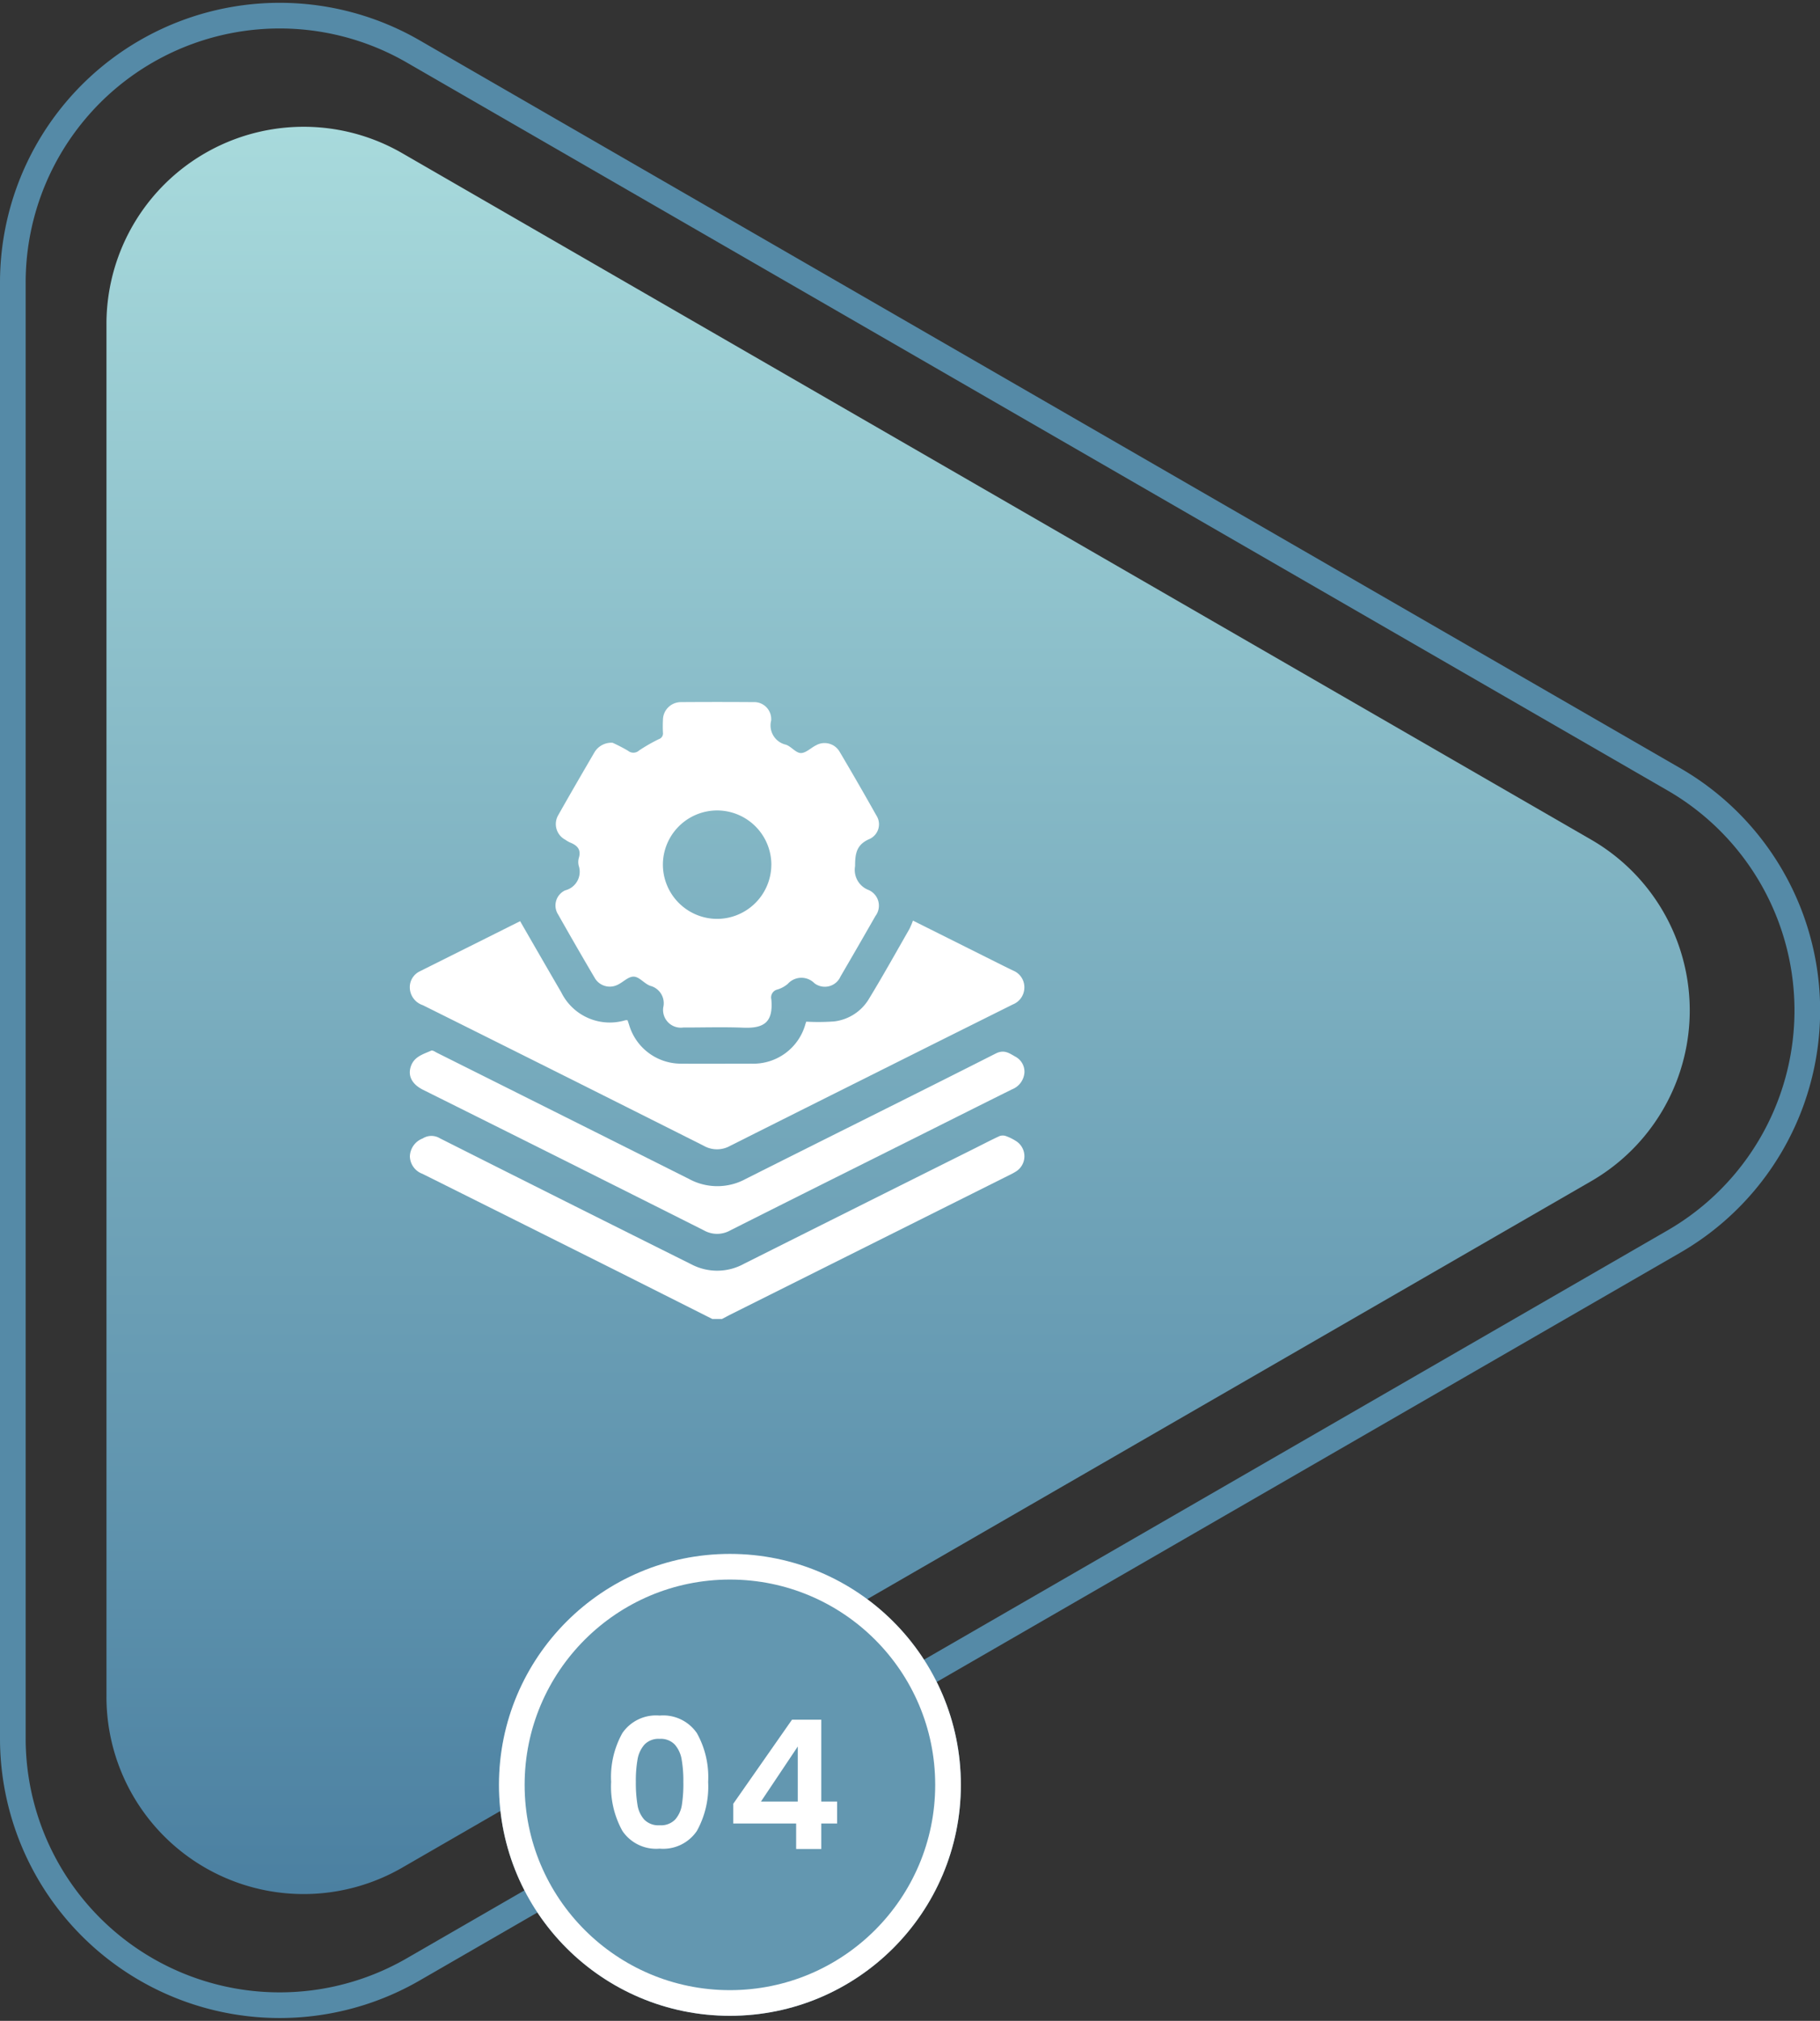
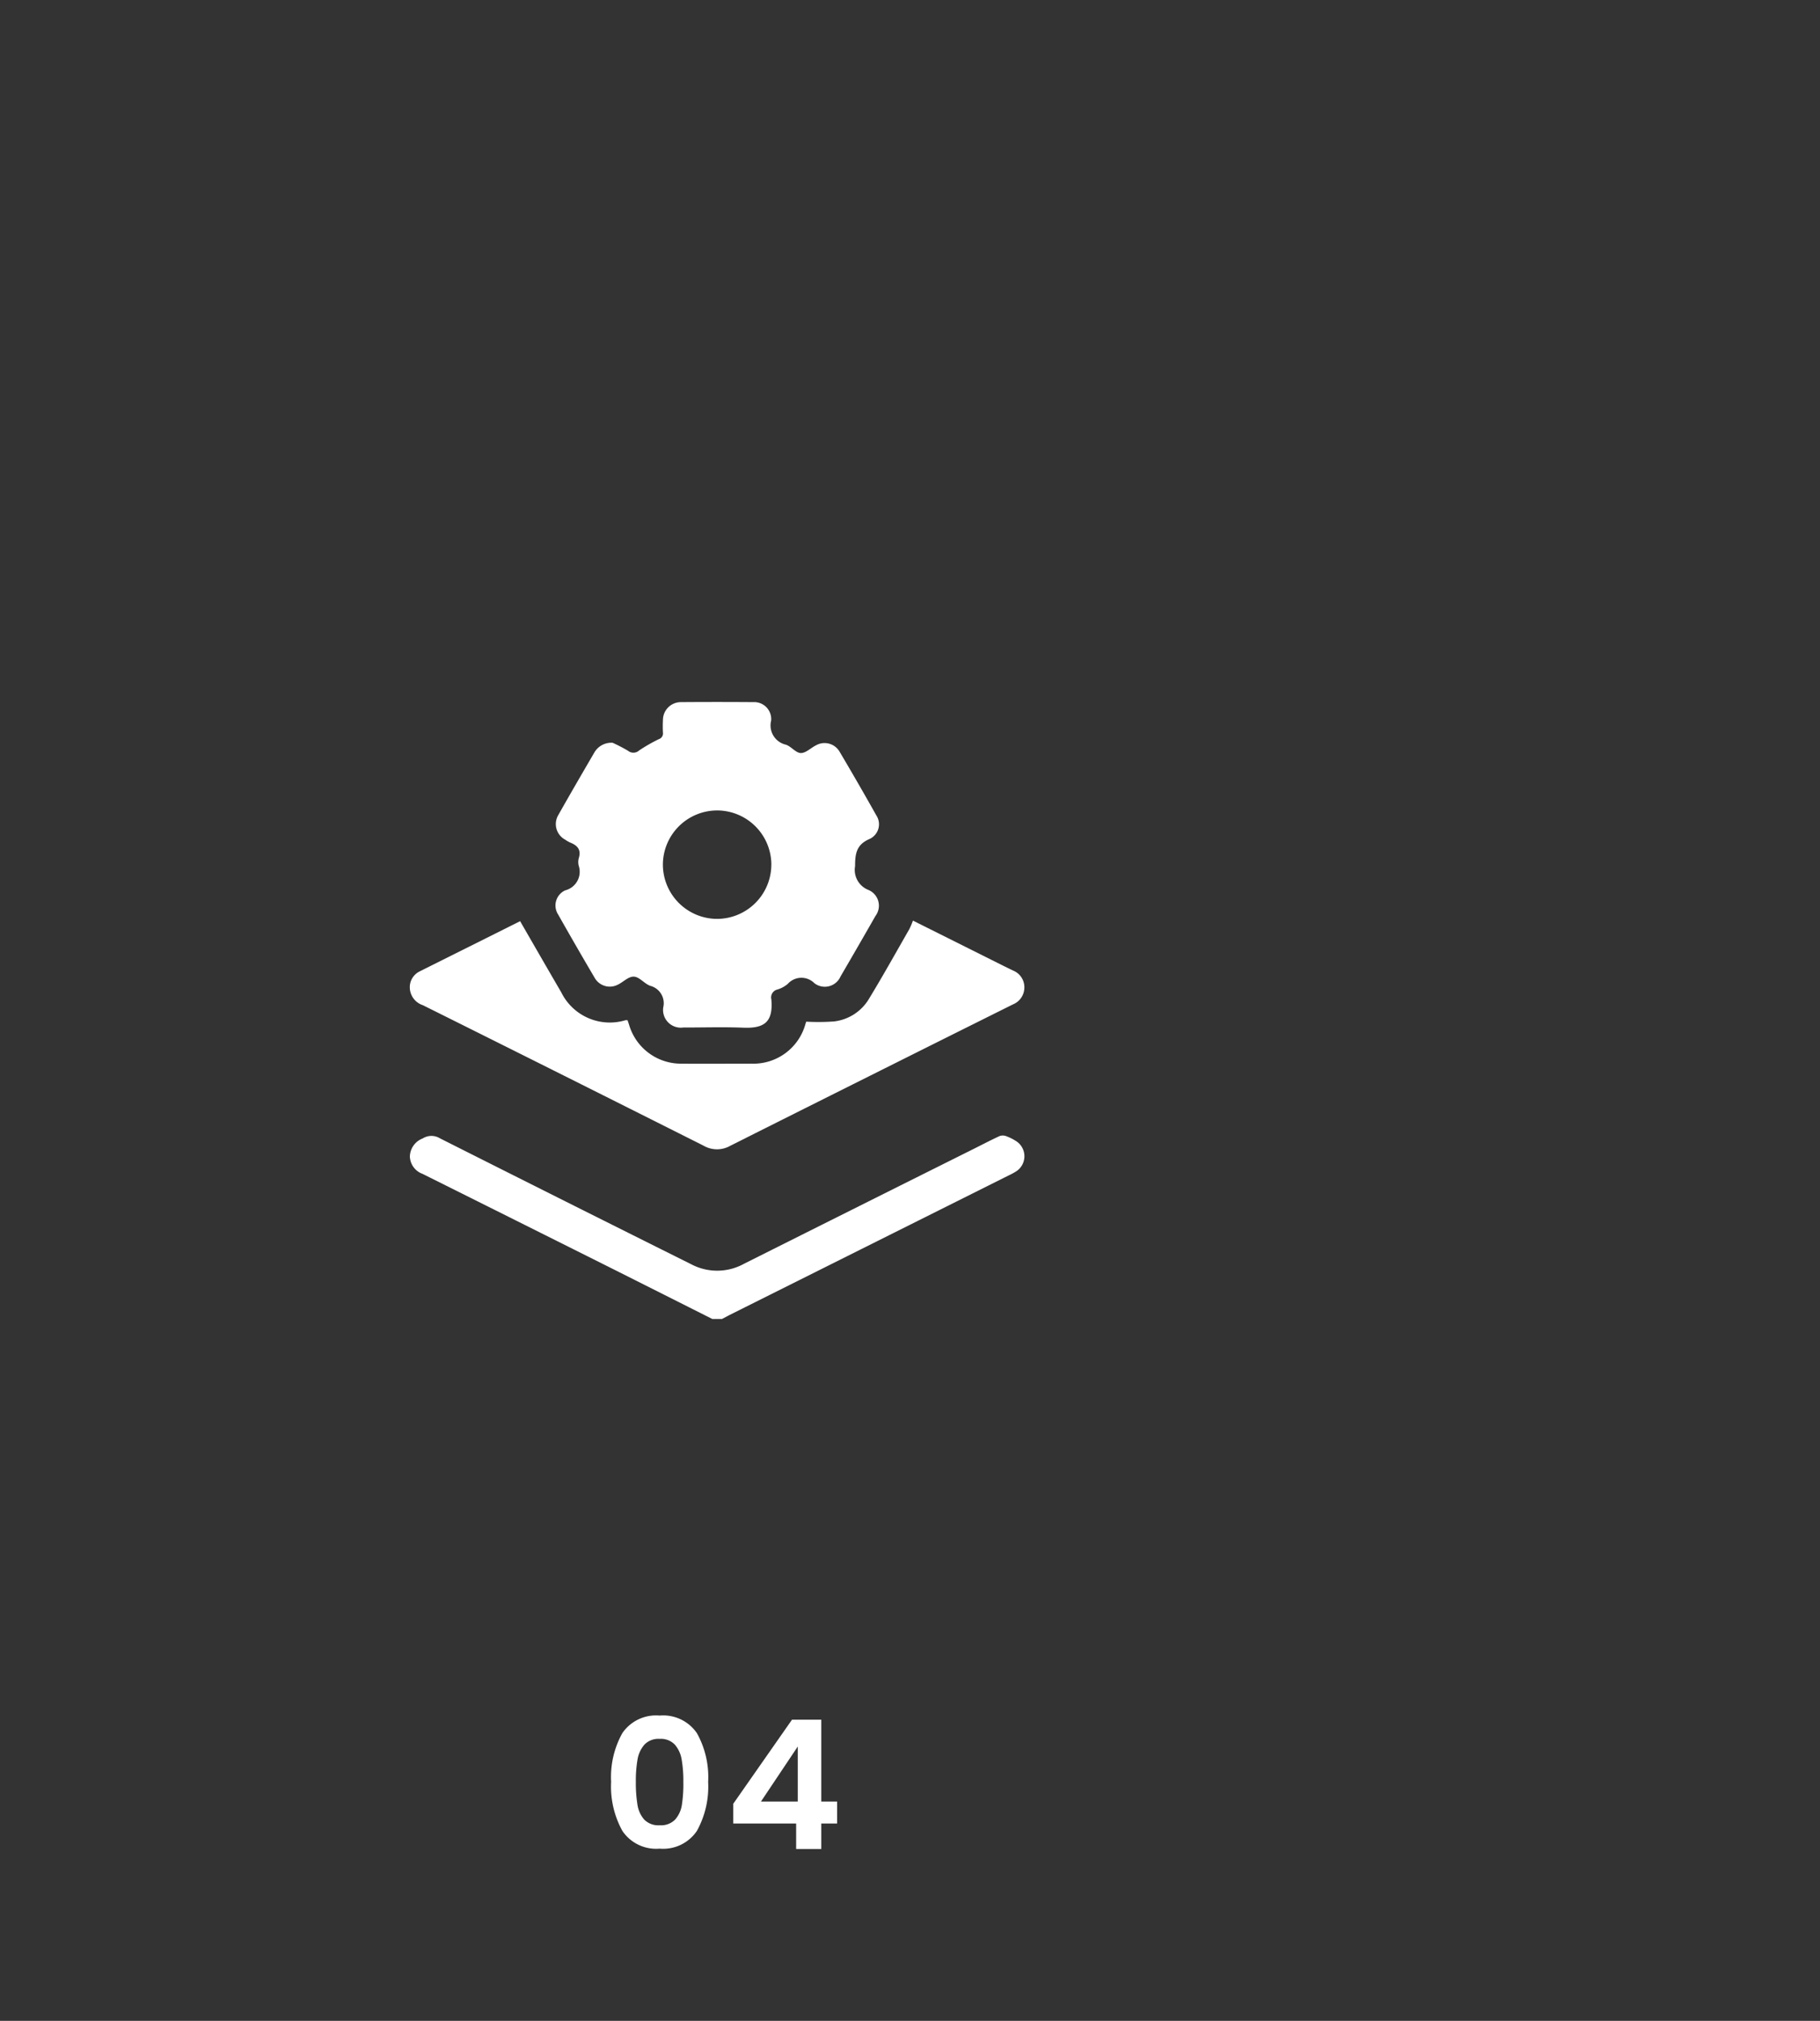
<svg xmlns="http://www.w3.org/2000/svg" width="70.926" height="78.75" viewBox="0 0 70.926 78.75">
  <rect x="0" y="0" width="70.926" height="78.75" fill="#333333" stroke="none" />
  <defs>
    <linearGradient id="linear-gradient" x1="0.5" x2="0.5" y2="1" gradientUnits="objectBoundingBox">
      <stop offset="0" stop-color="#a8dadc" />
      <stop offset="1" stop-color="#4b80a1" />
    </linearGradient>
  </defs>
  <g id="Group_13767" data-name="Group 13767" transform="translate(-998.5 -3128.976)">
    <g id="Group_13615" data-name="Group 13615" transform="translate(967.517 2900.077)">
-       <path id="Path_14093" data-name="Path 14093" d="M99.675,269.556,53.342,242.805a7.684,7.684,0,0,0-11.526,6.655v53.5a7.684,7.684,0,0,0,11.526,6.655l46.333-26.75A7.684,7.684,0,0,0,99.675,269.556Z" transform="translate(-6.684 -7.936)" fill="url(#linear-gradient)" />
-       <path id="Path_14094" data-name="Path 14094" d="M96.207,259.263,47.09,230.906a10.4,10.4,0,0,0-15.607,9.01v56.715a10.4,10.4,0,0,0,15.607,9.011l49.117-28.357A10.4,10.4,0,0,0,96.207,259.263Z" transform="translate(0)" fill="none" stroke="#558aa7" stroke-miterlimit="10" stroke-width="1" />
-     </g>
+       </g>
    <g id="Ellipse_3376" data-name="Ellipse 3376" transform="translate(1017.945 3189.53)" fill="#6397b0" stroke="#fff" stroke-width="1">
-       <circle cx="9" cy="9" r="9" stroke="none" />
-       <circle cx="9" cy="9" r="8.5" fill="none" />
-     </g>
+       </g>
    <path id="Path_14307" data-name="Path 14307" d="M.371-2.618a3.512,3.512,0,0,1,.438-1.9A1.59,1.59,0,0,1,2.261-5.2a1.59,1.59,0,0,1,1.453.686,3.512,3.512,0,0,1,.438,1.9A3.565,3.565,0,0,1,3.714-.707a1.585,1.585,0,0,1-1.453.693A1.585,1.585,0,0,1,.809-.707,3.565,3.565,0,0,1,.371-2.618Zm2.814,0a4.816,4.816,0,0,0-.066-.872,1.174,1.174,0,0,0-.266-.578.751.751,0,0,0-.592-.224.751.751,0,0,0-.592.224A1.174,1.174,0,0,0,1.4-3.49a4.816,4.816,0,0,0-.066.872,5.306,5.306,0,0,0,.063.892,1.12,1.12,0,0,0,.266.581.769.769,0,0,0,.6.22.769.769,0,0,0,.6-.22,1.12,1.12,0,0,0,.266-.581A5.306,5.306,0,0,0,3.185-2.618ZM5.131-.994v-.77L7.42-5.04H8.561v3.192h.616v.854H8.561V0h-.98V-.994Zm2.513-3L6.209-1.848H7.644Z" transform="translate(1021.945 3201.03)" fill="#fff" />
    <g id="Group_13620" data-name="Group 13620" transform="translate(2221.765 3102.621)">
      <path id="Path_8649" data-name="Path 8649" d="M-1195.414,330.189q-1.861-.937-3.723-1.873-3.784-1.894-7.571-3.783a.744.744,0,0,1-.491-.679.773.773,0,0,1,.5-.7.632.632,0,0,1,.665-.008q4.9,2.469,9.807,4.915a2.164,2.164,0,0,0,2.048-.022q4.483-2.248,8.97-4.487c.328-.164.654-.335.987-.489a.369.369,0,0,1,.256,0,1.945,1.945,0,0,1,.4.2.7.7,0,0,1,.005,1.167,2.507,2.507,0,0,1-.288.158l-10.88,5.44c-.1.052-.2.107-.306.161Z" transform="translate(-0.093 -252.435)" fill="#fff" />
      <path id="Path_8650" data-name="Path 8650" d="M-1114.513,55.3a6.687,6.687,0,0,1,.6.311.33.33,0,0,0,.432-.011,6.447,6.447,0,0,1,.771-.442.231.231,0,0,0,.158-.249,4.772,4.772,0,0,1,0-.493.7.7,0,0,1,.7-.7q1.408-.011,2.817,0a.663.663,0,0,1,.7.719.769.769,0,0,0,.576.94c.208.07.384.32.578.325s.391-.2.593-.3a.677.677,0,0,1,.922.251q.729,1.231,1.429,2.478a.63.63,0,0,1-.248.913c-.516.217-.579.555-.579,1.064a.838.838,0,0,0,.522.93.666.666,0,0,1,.271,1.015q-.674,1.181-1.36,2.356a.668.668,0,0,1-1.017.264.712.712,0,0,0-1.036.022,1.12,1.12,0,0,1-.409.223.317.317,0,0,0-.234.387c.072.853-.246,1.134-1.086,1.1-.781-.031-1.565-.006-2.347-.007a.692.692,0,0,1-.781-.78.7.7,0,0,0-.5-.843c-.23-.078-.422-.347-.64-.359s-.417.214-.636.316a.678.678,0,0,1-.9-.278q-.72-1.222-1.418-2.458a.648.648,0,0,1,.274-.943.746.746,0,0,0,.526-.962.6.6,0,0,1,.005-.3c.1-.323-.059-.49-.336-.6a1.258,1.258,0,0,1-.2-.116.688.688,0,0,1-.264-.956c.465-.824.94-1.641,1.417-2.458A.768.768,0,0,1-1114.513,55.3Zm6.186,4.753a2.118,2.118,0,0,0-2.1-2.116,2.118,2.118,0,0,0-2.127,2.11,2.119,2.119,0,0,0,2.1,2.116A2.119,2.119,0,0,0-1108.328,60.051Z" transform="translate(-84.878)" fill="#fff" />
      <path id="Path_8651" data-name="Path 8651" d="M-1187.684,189.572l3.295,1.647c.2.1.4.2.608.3a.7.7,0,0,1,.439.664.713.713,0,0,1-.451.657q-1.605.8-3.208,1.6c-2.6,1.3-5.2,2.6-7.8,3.906a1.045,1.045,0,0,1-1.038,0q-5.467-2.75-10.945-5.478a.737.737,0,0,1-.5-.81.689.689,0,0,1,.379-.508l3.9-1.949c.013-.007.03-.006.016,0,.535.928,1.064,1.848,1.6,2.767a2.108,2.108,0,0,0,2.5,1.086.535.535,0,0,1,.083,0c.021.063.044.128.064.193a2.108,2.108,0,0,0,2,1.5c.923.008,1.847,0,2.771,0a2.105,2.105,0,0,0,2.1-1.554c.014-.044.03-.087.028-.083a8.392,8.392,0,0,0,1.089-.009,1.829,1.829,0,0,0,1.355-.879c.545-.895,1.054-1.81,1.575-2.719A3.279,3.279,0,0,0-1187.684,189.572Z" transform="translate(-0.003 -127.342)" fill="#fff" />
-       <path id="Path_8652" data-name="Path 8652" d="M-1183.341,271.028a.762.762,0,0,1-.479.671c-1.162.576-2.32,1.159-3.48,1.739-2.5,1.251-5.005,2.5-7.5,3.757a1.045,1.045,0,0,1-1.038,0q-5.465-2.749-10.942-5.476c-.443-.222-.609-.562-.463-.943.137-.359.482-.447.783-.583.054-.024.157.05.232.088q4.906,2.452,9.809,4.91a2.309,2.309,0,0,0,2.218,0c3.244-1.633,6.5-3.244,9.739-4.885.342-.173.543,0,.783.131A.666.666,0,0,1-1183.341,271.028Z" transform="translate(0 -202.896)" fill="#fff" />
    </g>
  </g>
</svg>